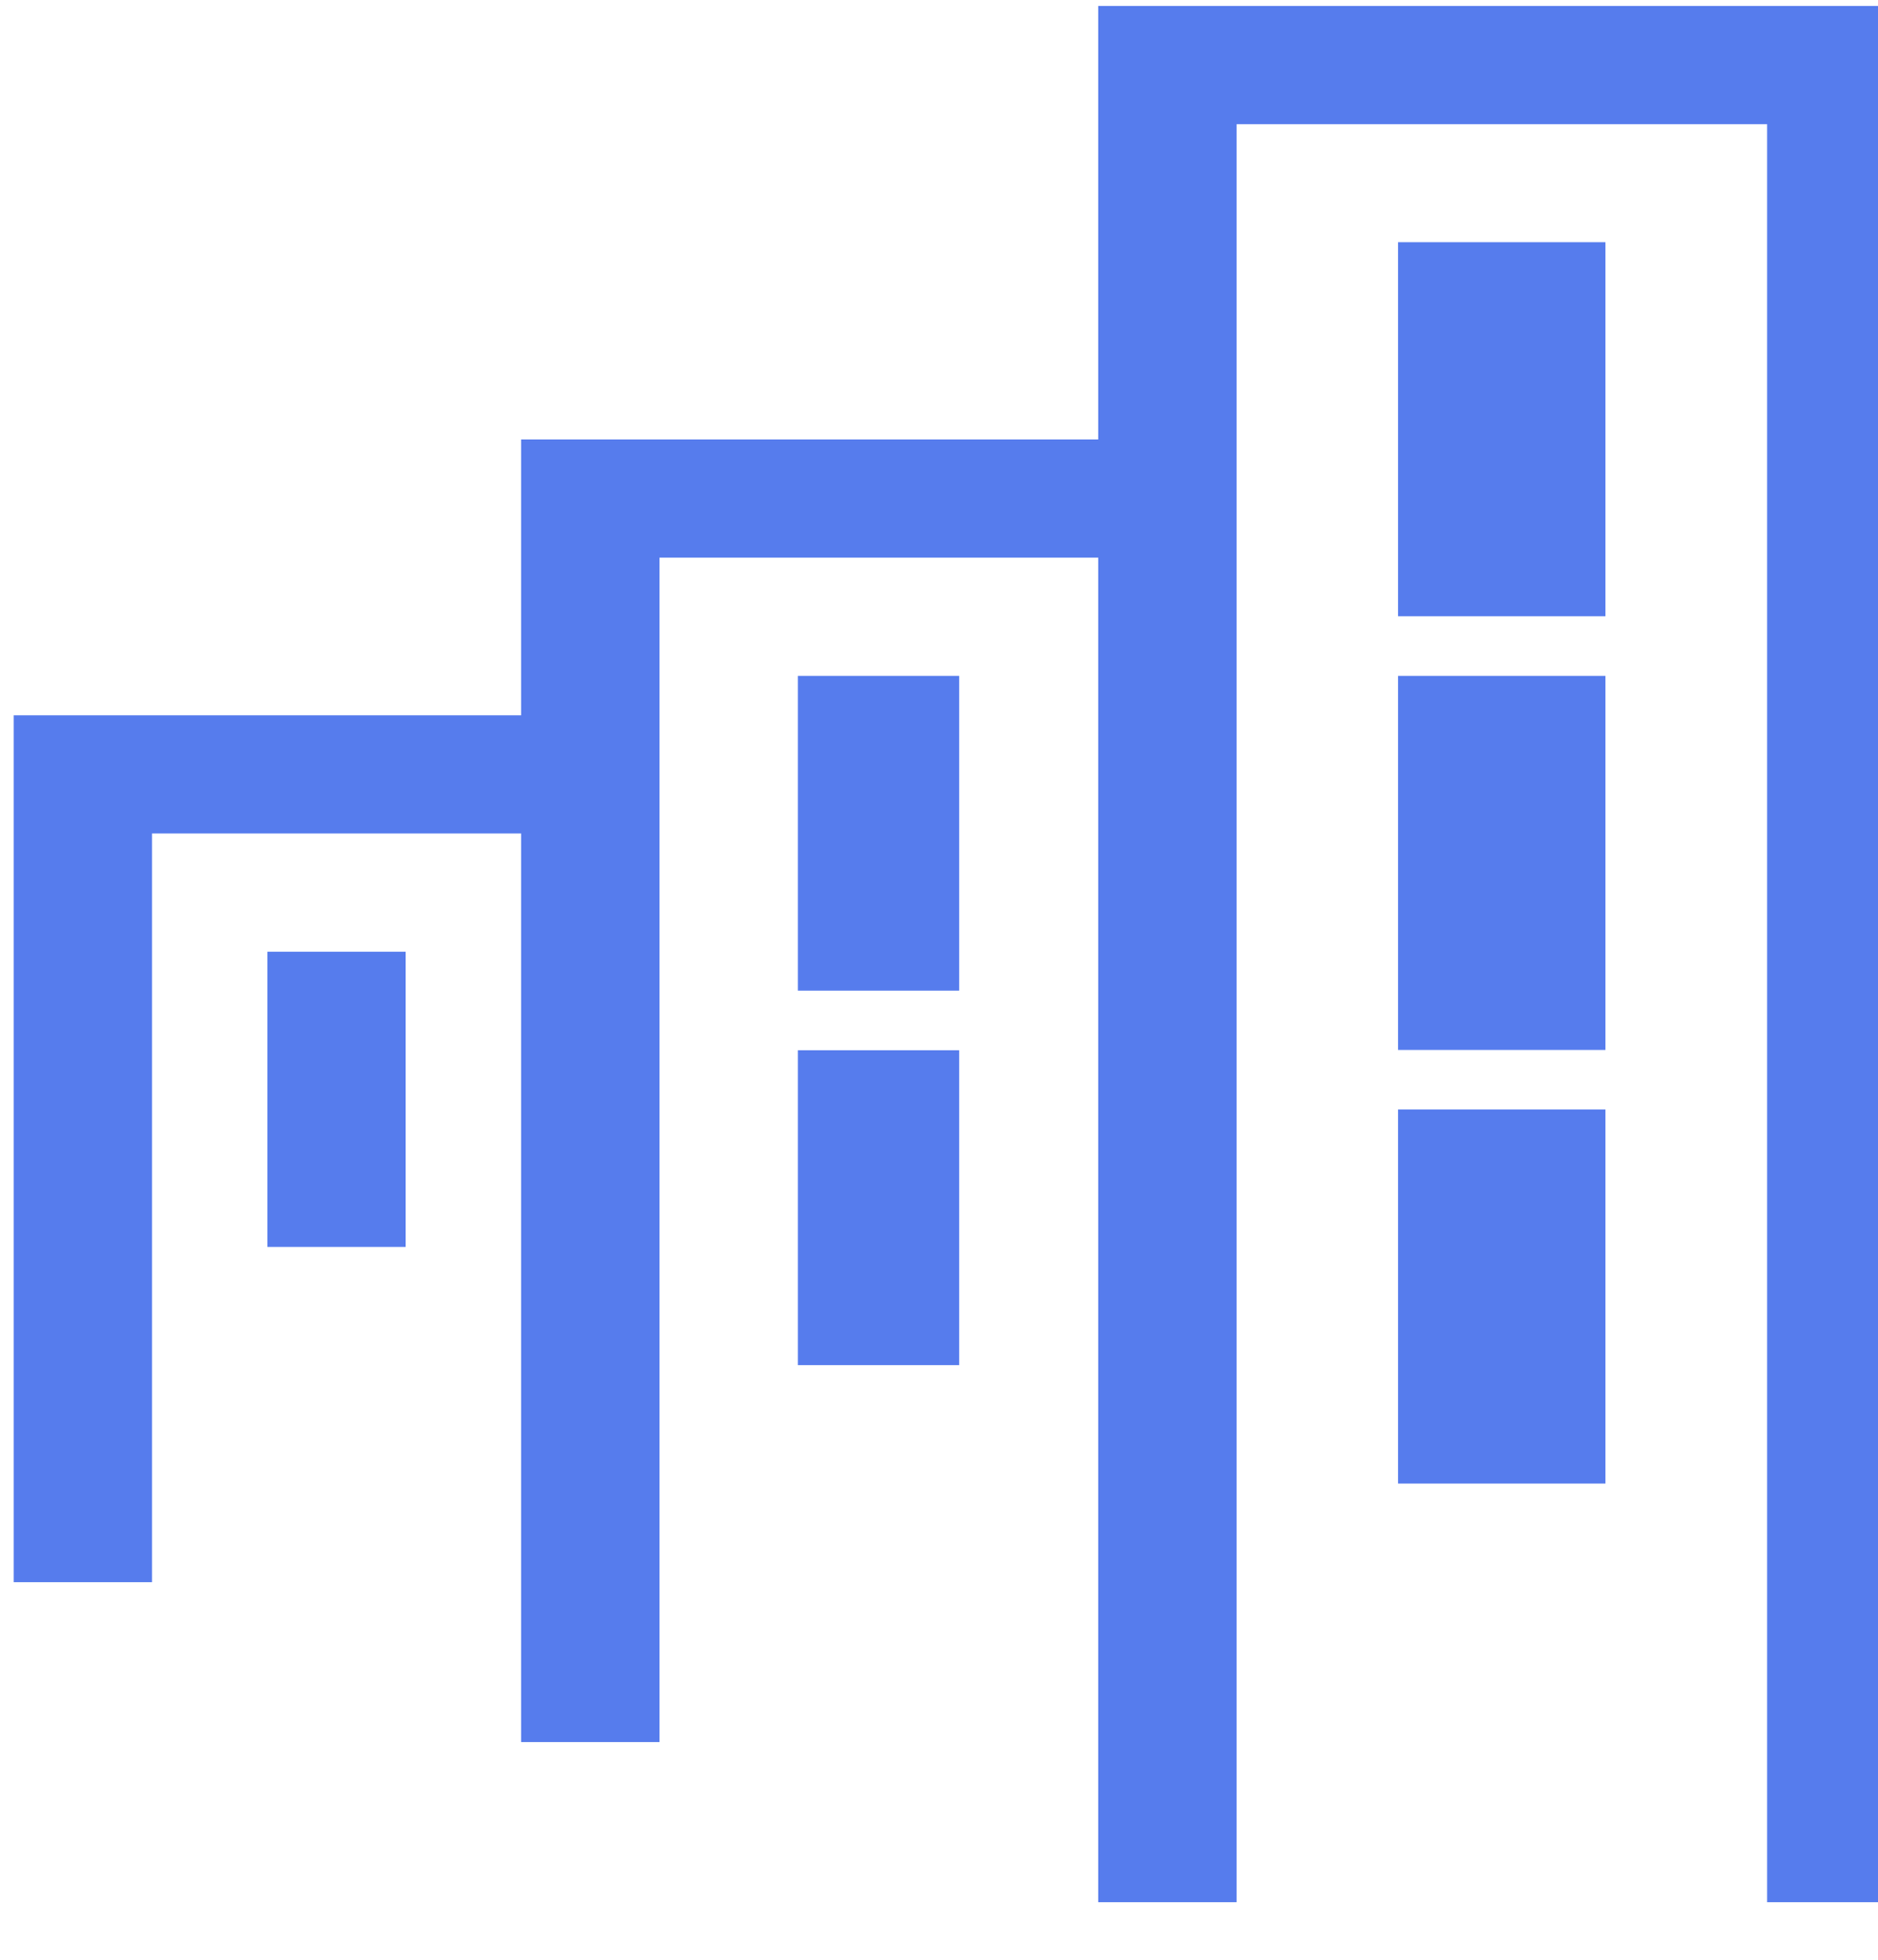
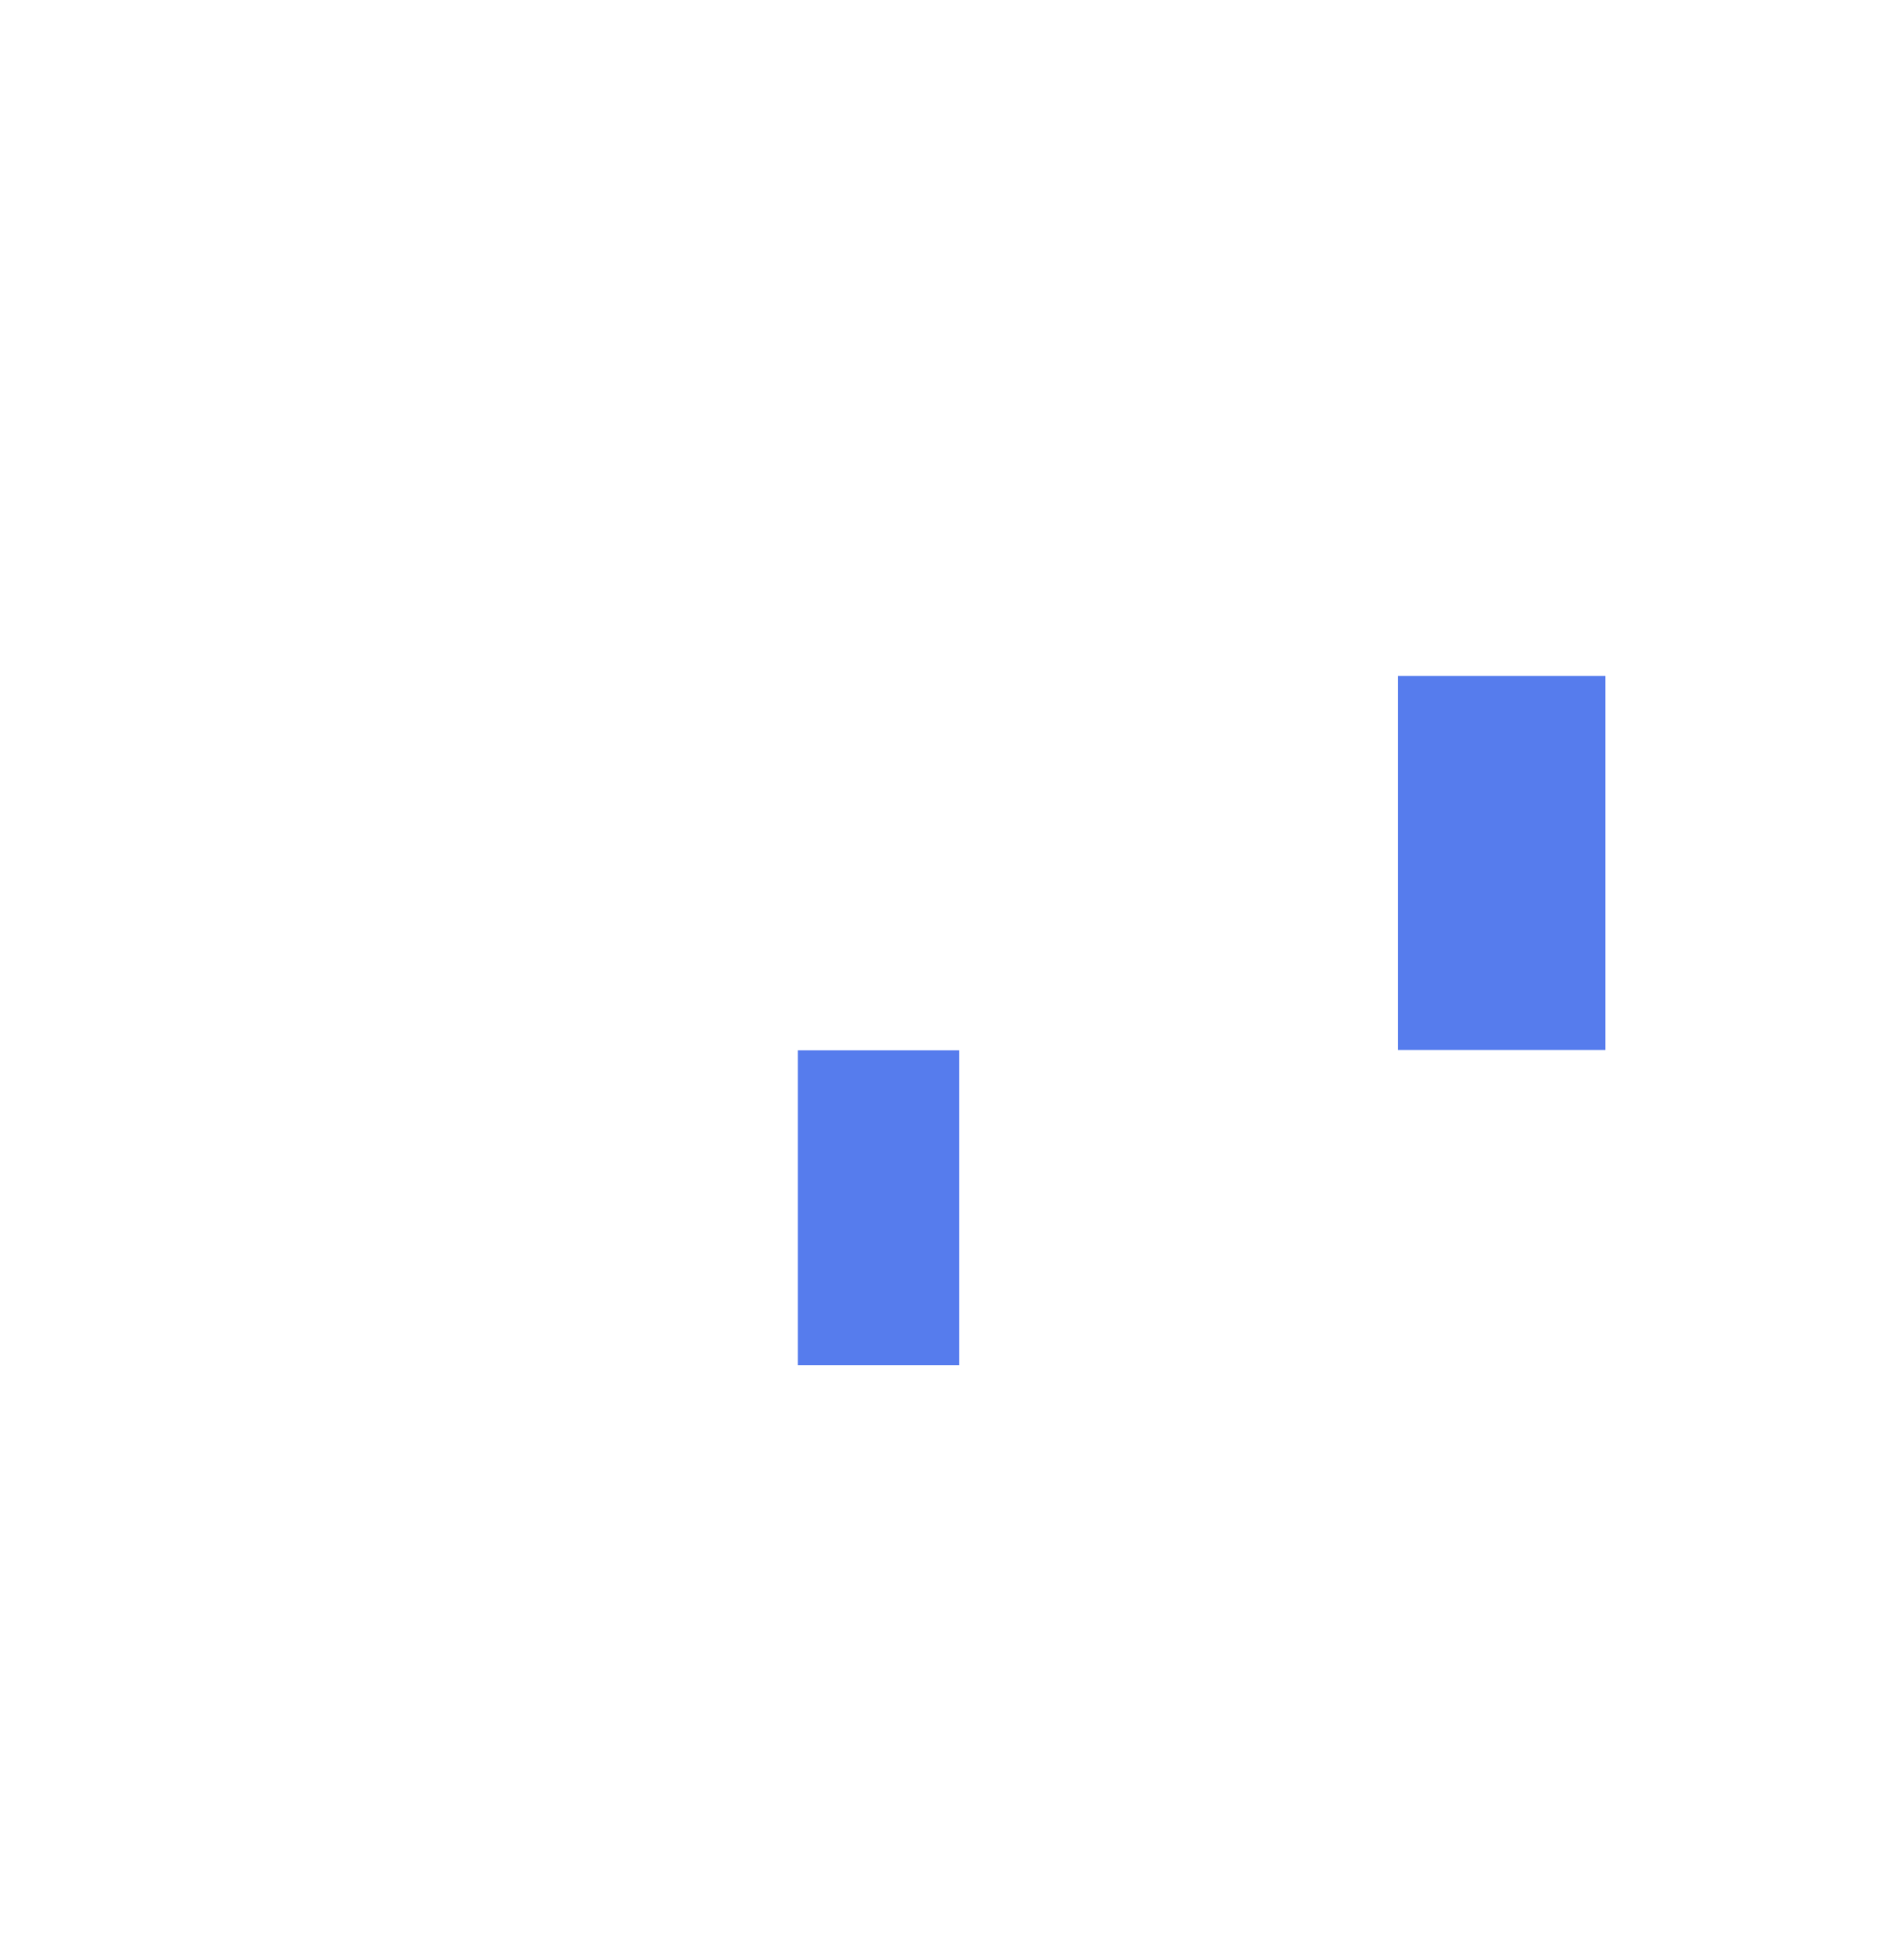
<svg xmlns="http://www.w3.org/2000/svg" width="23" height="24" viewBox="0 0 23 24" fill="none">
  <g clip-path="url(#clip0_499_828)">
-     <path d="M23.337 0.073H13.45V5.382H6.382V8.76H0.168V19.376H1.862V10.207H6.382V21.334H8.077V6.829H13.45V23.295H15.145V1.521H21.642V23.295H23.337V0.073Z" fill="#567CED" />
    <path d="M11.747 12.862H9.772V16.718H11.747V12.862Z" fill="#567CED" />
-     <path d="M19.662 13.587H17.122V18.168H19.662V13.587Z" fill="#567CED" />
-     <path d="M9.772 8.277H11.747V12.132H9.772V8.277Z" fill="#567CED" />
-     <path d="M17.122 2.966H19.662V7.547H17.122V2.966Z" fill="#567CED" />
    <path d="M19.662 8.277H17.122V12.858H19.662V8.277Z" fill="#567CED" />
-     <path d="M3.275 11.655H4.968V15.27H3.275V11.655Z" fill="#567CED" />
  </g>
  <defs>
    <clipPath id="clip0_499_828">
      <rect width="23" height="24" fill="white" />
    </clipPath>
  </defs>
</svg>